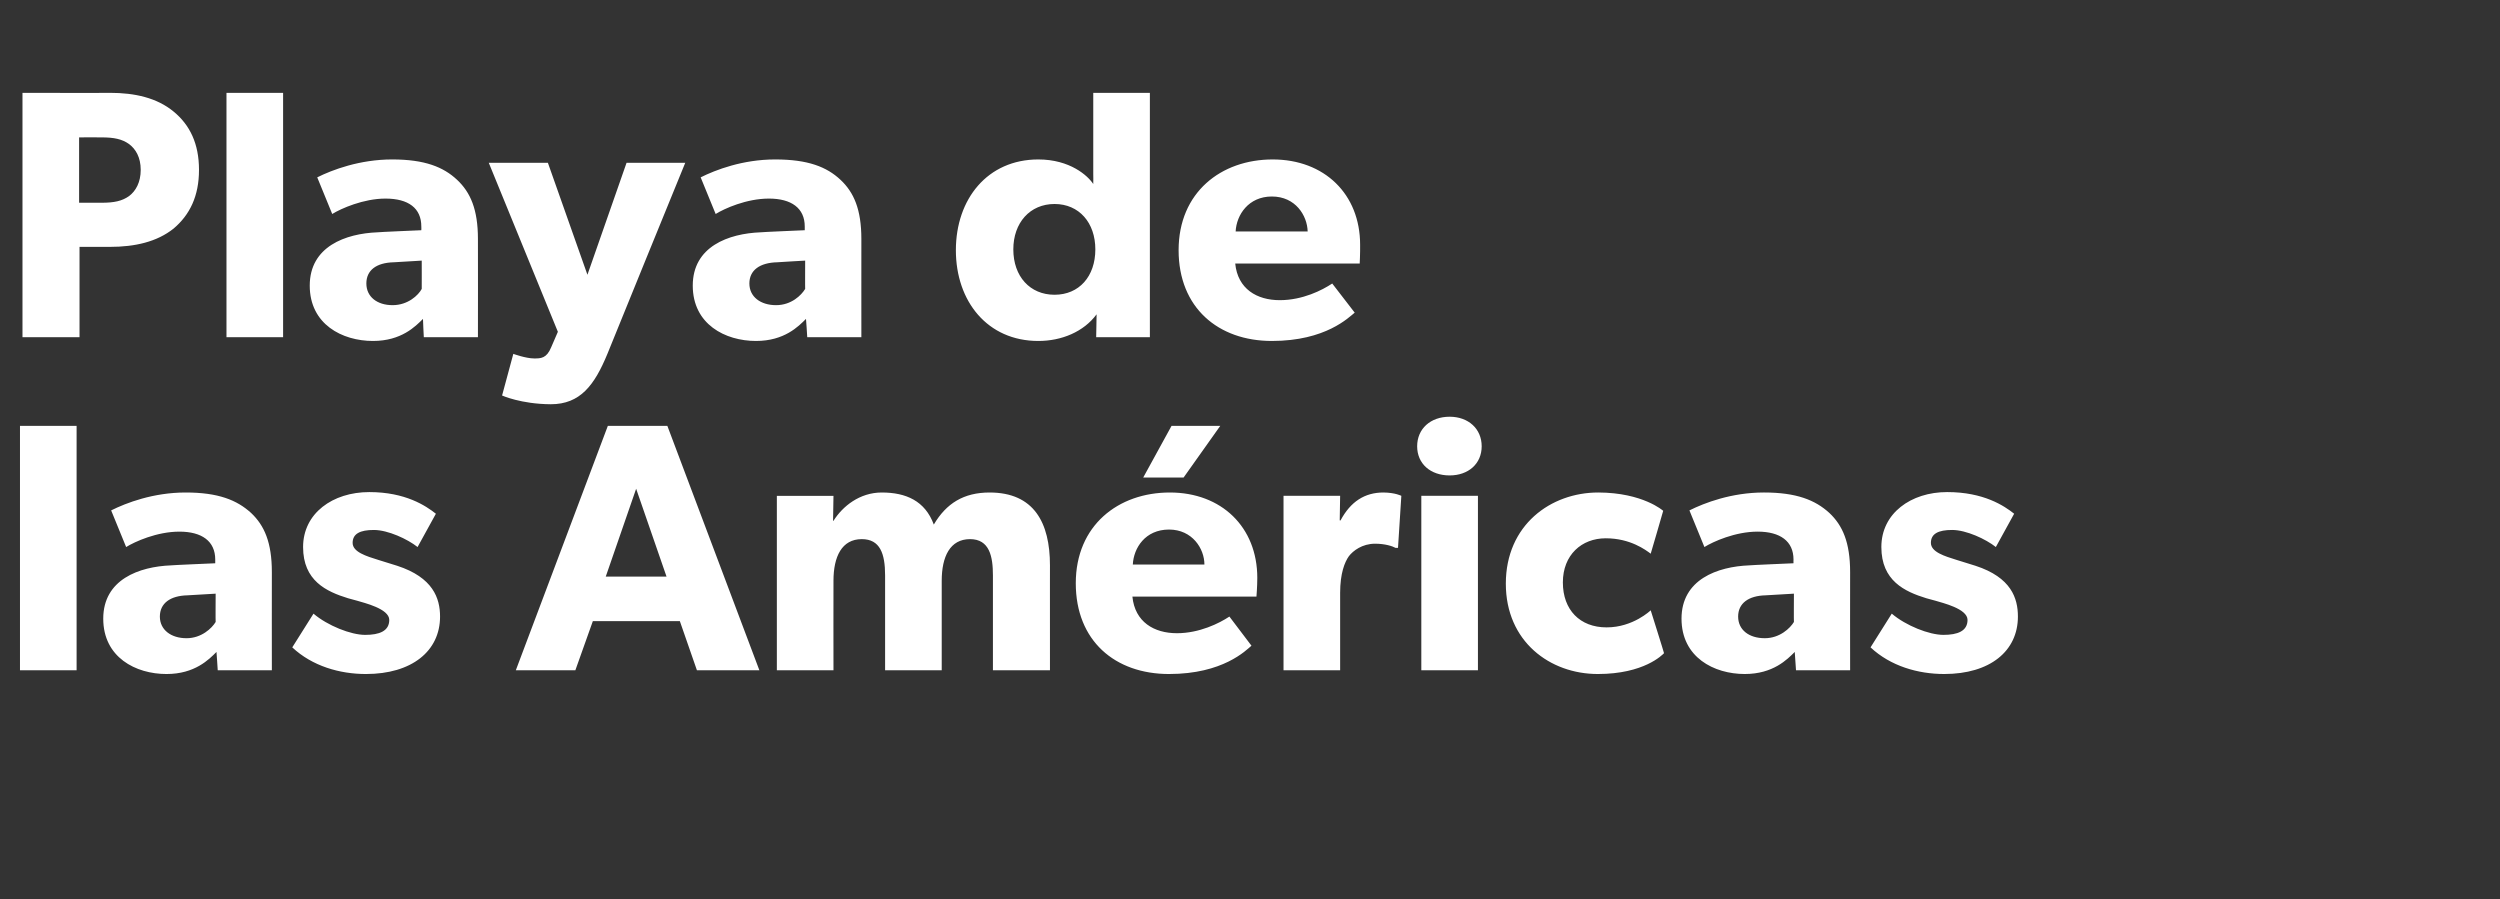
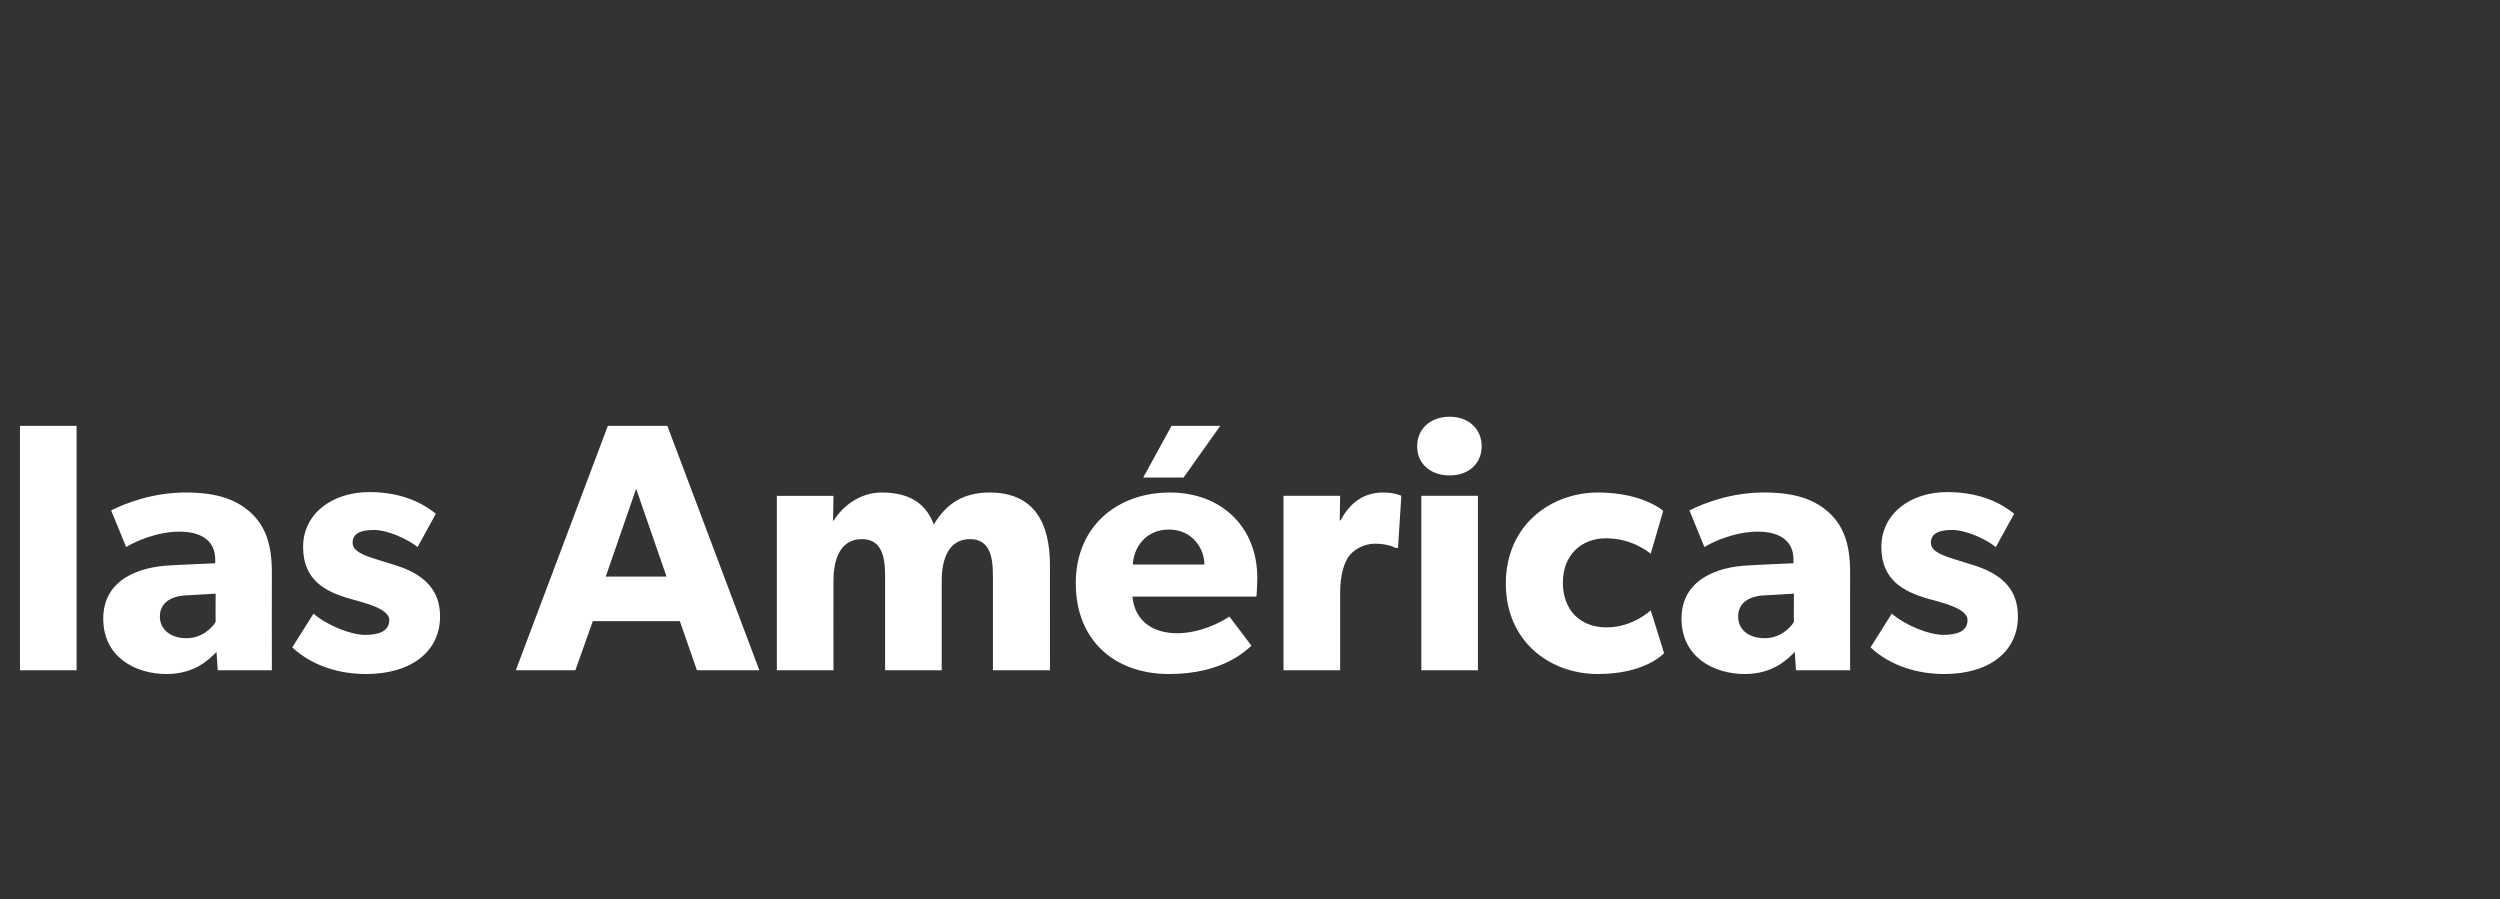
<svg xmlns="http://www.w3.org/2000/svg" version="1.1" width="600.5px" height="216px" viewBox="0 -13 600.5 216" style="top:-13px">
  <rect x="0" y="-13" width="600.5" height="216" fill="#333333" stroke="none" />
  <desc>El Medano</desc>
  <defs />
  <g id="Polygon48568">
    <path d="m18.4 89.3l0 58.7l-13.6 0l0-58.7l13.6 0zm21.6 59.6c-7.4 0-15.2-4-15.2-13.3c0-9.4 8.6-12.5 16.3-12.8c.04-.05 10.6-.5 10.6-.5c0 0-.02-.91 0-.9c0-4.4-3.2-6.7-8.6-6.7c-5.4 0-10.7 2.4-12.8 3.7c0 0-3.6-8.8-3.6-8.8c3.6-1.8 10.1-4.3 17.9-4.3c7.8 0 12.3 1.8 15.7 4.9c3.2 3 5 7.1 5 14.2c-.02-.03 0 23.6 0 23.6l-13 0c0 0-.28-4.42-.3-4.4c-1.8 1.8-5.2 5.3-12 5.3zm-1.6-13.8c0 3.2 2.7 5.2 6.4 5.2c3.6 0 6.1-2.4 7-3.9c-.04.04 0-6.8 0-6.8c0 0-6.75.38-6.8.4c-4.1.1-6.6 1.9-6.6 5.1zm49.3 4.4c3.4 0 5.8-.9 5.8-3.6c0-2.7-6.1-4.1-7.7-4.6c0 0-2.2-.6-2.2-.6c-5.2-1.6-10.8-4.2-10.8-12.3c0-8.1 7.1-13.2 15.9-13.2c8.7 0 13.6 3.3 16 5.2c0 0-4.4 8-4.4 8c-2.4-1.9-7.1-4.1-10.5-4.1c-3.3 0-5.1.9-5.1 3.1c0 2.2 3.3 3.2 6.2 4.1c0 0 4.5 1.4 4.5 1.4c8.6 2.8 10.3 7.8 10.3 12.2c0 8.3-6.8 13.8-17.8 13.8c-6.3 0-12.9-1.9-17.7-6.4c0 0 5.1-8.1 5.1-8.1c3.4 2.9 9 5.1 12.4 5.1zm72.6-50.2l22.1 58.7l-15 0l-4.1-11.8l-20.9 0l-4.2 11.8l-14.3 0l22.1-58.7l14.3 0zm-7.5 15.1l-7.3 21.1l14.6 0l-7.3-21.1zm47.4 1.7l-.1 6c0 0 .07.03.1 0c2.2-3.5 6.3-6.8 11.6-6.8c5.8 0 10.4 2 12.5 7.7c3-5.1 7.2-7.7 13.4-7.7c10.7 0 14.5 7.3 14.5 17.5c-.01-.05 0 25.2 0 25.2l-13.7 0c0 0 .01-22.78 0-22.8c0-4.5-.8-8.7-5.5-8.7c-4.8 0-6.8 4.2-6.8 10c-.02-.01 0 21.5 0 21.5l-13.6 0c0 0-.02-22.78 0-22.8c0-5.2-1.2-8.7-5.6-8.7c-4.8 0-6.8 4.2-6.8 10c-.03-.01 0 21.5 0 21.5l-13.6 0l0-41.9l13.6 0zm92.9-16.8l-8.8 12.4l-9.7 0l6.8-12.4l11.7 0zm-12.3 59.6c-13 0-22.4-8-22.4-21.8c0-13.9 10.2-21.8 22.6-21.8c12.4 0 21 8.3 21 20.5c0 2.05-.2 4.5-.2 4.5c0 0-29.8.02-29.8 0c.6 6.1 5.2 8.8 10.7 8.8c5.4 0 10.2-2.4 12.6-4c0 0 5.3 7 5.3 7c-1.3 1.1-6.8 6.8-19.8 6.8zm0-34.7c-5.7 0-8.5 4.4-8.7 8.4c0 0 17.2 0 17.2 0c0-3.8-2.9-8.4-8.5-8.4zm41.1-8.1l-.1 5.9c0 0 .18.04.2 0c2.4-4.5 5.8-6.7 10.3-6.7c2.85.03 4.3.8 4.3.8l-.8 12.5c0 0-.56-.01-.6 0c-.7-.4-2.5-1-4.9-1c-3.1 0-5.3 1.7-6.3 3c-1 1.4-2.1 4.1-2.1 8.8c-.01-.02 0 18.6 0 18.6l-13.6 0l0-41.9l13.6 0zm26.3-19c4.5 0 7.7 2.9 7.7 7.1c0 4.2-3.2 7-7.7 7c-4.6 0-7.8-2.8-7.8-7c0-4.2 3.2-7.1 7.8-7.1zm6.8 19l0 41.9l-13.6 0l0-41.9l13.6 0zm28.8 42.8c-11.5 0-22.1-7.8-22.1-21.7c0-14.1 10.8-21.9 22.2-21.9c10.75.03 15.6 4.4 15.6 4.4c0 0-2.98 10.33-3 10.3c-1.2-.9-4.9-3.7-10.8-3.7c-5.8 0-10.3 4-10.3 10.6c0 6.6 4.1 10.8 10.5 10.8c6.37.01 10.6-4.1 10.6-4.1c0 0 3.25 10.32 3.2 10.3c-.4.4-4.8 5-15.9 5zm35.3 0c-7.4 0-15.2-4-15.2-13.3c0-9.4 8.6-12.5 16.3-12.8c.03-.05 10.6-.5 10.6-.5c0 0-.03-.91 0-.9c0-4.4-3.2-6.7-8.6-6.7c-5.4 0-10.7 2.4-12.8 3.7c0 0-3.6-8.8-3.6-8.8c3.6-1.8 10.1-4.3 17.9-4.3c7.8 0 12.3 1.8 15.7 4.9c3.2 3 5 7.1 5 14.2c-.03-.03 0 23.6 0 23.6l-13 0c0 0-.29-4.42-.3-4.4c-1.8 1.8-5.2 5.3-12 5.3zm-1.6-13.8c0 3.2 2.6 5.2 6.4 5.2c3.6 0 6.1-2.4 7-3.9c-.04.04 0-6.8 0-6.8c0 0-6.76.38-6.8.4c-4.1.1-6.6 1.9-6.6 5.1zm49.3 4.4c3.4 0 5.8-.9 5.8-3.6c0-2.7-6.1-4.1-7.7-4.6c0 0-2.2-.6-2.2-.6c-5.2-1.6-10.8-4.2-10.8-12.3c0-8.1 7.1-13.2 15.8-13.2c8.8 0 13.7 3.3 16.1 5.2c0 0-4.4 8-4.4 8c-2.4-1.9-7.1-4.1-10.5-4.1c-3.3 0-5.1.9-5.1 3.1c0 2.2 3.3 3.2 6.2 4.1c0 0 4.5 1.4 4.5 1.4c8.6 2.8 10.2 7.8 10.2 12.2c0 8.3-6.7 13.8-17.7 13.8c-6.3 0-12.9-1.9-17.7-6.4c0 0 5.1-8.1 5.1-8.1c3.4 2.9 9 5.1 12.4 5.1z" stroke="none" fill="#fff" />
  </g>
  <g id="Polygon48567">
-     <path d="m41.7 13.8c3.9 3.2 6.1 7.7 6.1 14c0 6.3-2.2 10.8-6.1 14.1c-4 3.2-9.3 4.4-15.3 4.4c-.05.02-7.3 0-7.3 0l0 21.7l-13.7 0l0-58.7c0 0 20.95.05 21 0c6 0 11.3 1.2 15.3 4.5zm-10.7 20.3c1.6-1.2 2.8-3.3 2.8-6.3c0-3-1.2-5-2.8-6.2c-1.7-1.2-3.6-1.6-6.6-1.6c0-.03-5.4 0-5.4 0l0 15.7c0 0 5.4 0 5.4 0c3 0 4.9-.4 6.6-1.6zm37-24.8l0 58.7l-13.6 0l0-58.7l13.6 0zm21.6 59.6c-7.4 0-15.2-4-15.2-13.3c0-9.4 8.6-12.5 16.3-12.8c-.01-.05 10.5-.5 10.5-.5c0 0 .03-.91 0-.9c0-4.4-3.1-6.7-8.6-6.7c-5.3 0-10.7 2.4-12.8 3.7c0 0-3.6-8.8-3.6-8.8c3.6-1.8 10.2-4.3 18-4.3c7.8 0 12.3 1.8 15.6 4.9c3.2 3 5 7.1 5 14.2c.03-.03 0 23.6 0 23.6l-13 0c0 0-.23-4.42-.2-4.4c-1.8 1.8-5.2 5.3-12 5.3zm-1.6-13.8c0 3.2 2.6 5.2 6.3 5.2c3.7 0 6.2-2.4 7-3.9c.02.04 0-6.8 0-6.8c0 0-6.7.38-6.7.4c-4.2.1-6.6 1.9-6.6 5.1zm40.3 18c1.6 0 3 0 4.1-2.7c.03-.02 1.6-3.7 1.6-3.7l-16.6-40.6l14.2 0l9.5 26.9l9.4-26.9l14.1 0c0 0-18.74 45.89-18.7 45.9c-3.1 7.5-6.5 12.1-13.6 12.1c-7.18-.04-11.7-2.1-11.7-2.1l2.7-10c0 0 3.01 1.1 5 1.1zm53.3-4.2c-7.4 0-15.2-4-15.2-13.3c0-9.4 8.6-12.5 16.3-12.8c.05-.05 10.6-.5 10.6-.5c0 0-.01-.91 0-.9c0-4.4-3.2-6.7-8.6-6.7c-5.4 0-10.7 2.4-12.8 3.7c0 0-3.6-8.8-3.6-8.8c3.6-1.8 10.1-4.3 17.9-4.3c7.9 0 12.4 1.8 15.7 4.9c3.2 3 5 7.1 5 14.2c-.01-.03 0 23.6 0 23.6l-13 0c0 0-.27-4.42-.3-4.4c-1.8 1.8-5.2 5.3-12 5.3zm-1.6-13.8c0 3.2 2.7 5.2 6.4 5.2c3.7 0 6.1-2.4 7-3.9c-.03.04 0-6.8 0-6.8c0 0-6.74.38-6.7.4c-4.2.1-6.7 1.9-6.7 5.1zm83.4 7.4c-3.1 4.2-8.4 6.4-14 6.4c-12.2 0-19.8-9.5-19.8-21.8c0-12.3 7.6-21.8 19.8-21.8c7.6 0 11.9 3.9 13.2 5.9c.04-.01 0-2.5 0-2.5l0-19.4l13.6 0l0 58.7l-12.9 0c0 0 .11-5.53.1-5.5zm-.3-15.6c0-6.4-3.9-10.9-9.8-10.9c-5.9 0-9.9 4.5-9.9 10.9c0 6.5 4 10.9 9.9 10.9c5.9 0 9.8-4.4 9.8-10.9zm42.4 22c-12.9 0-22.4-8-22.4-21.8c0-13.9 10.2-21.8 22.6-21.8c12.4 0 21 8.3 21 20.5c.03 2.05-.1 4.5-.1 4.5c0 0-29.87.02-29.9 0c.6 6.1 5.2 8.8 10.7 8.8c5.5 0 10.2-2.4 12.6-4c0 0 5.4 7 5.4 7c-1.4 1.1-6.9 6.8-19.9 6.8zm0-34.7c-5.6 0-8.5 4.4-8.7 8.4c0 0 17.3 0 17.3 0c-.1-3.8-2.9-8.4-8.6-8.4z" stroke="none" fill="#fff" />
-   </g>
+     </g>
</svg>